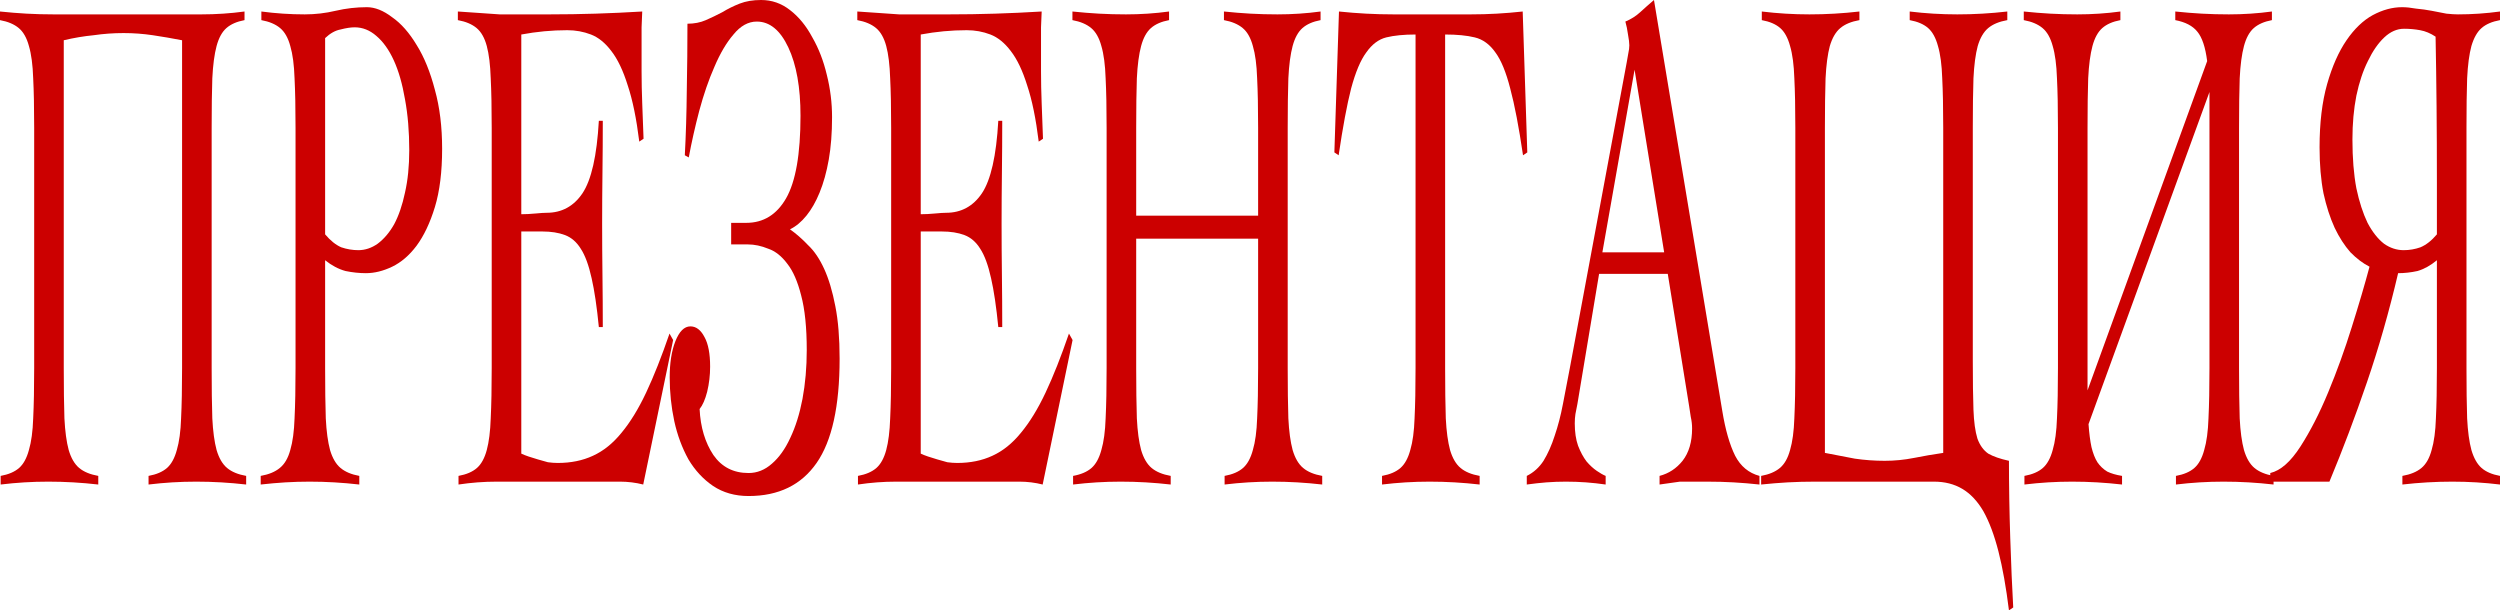
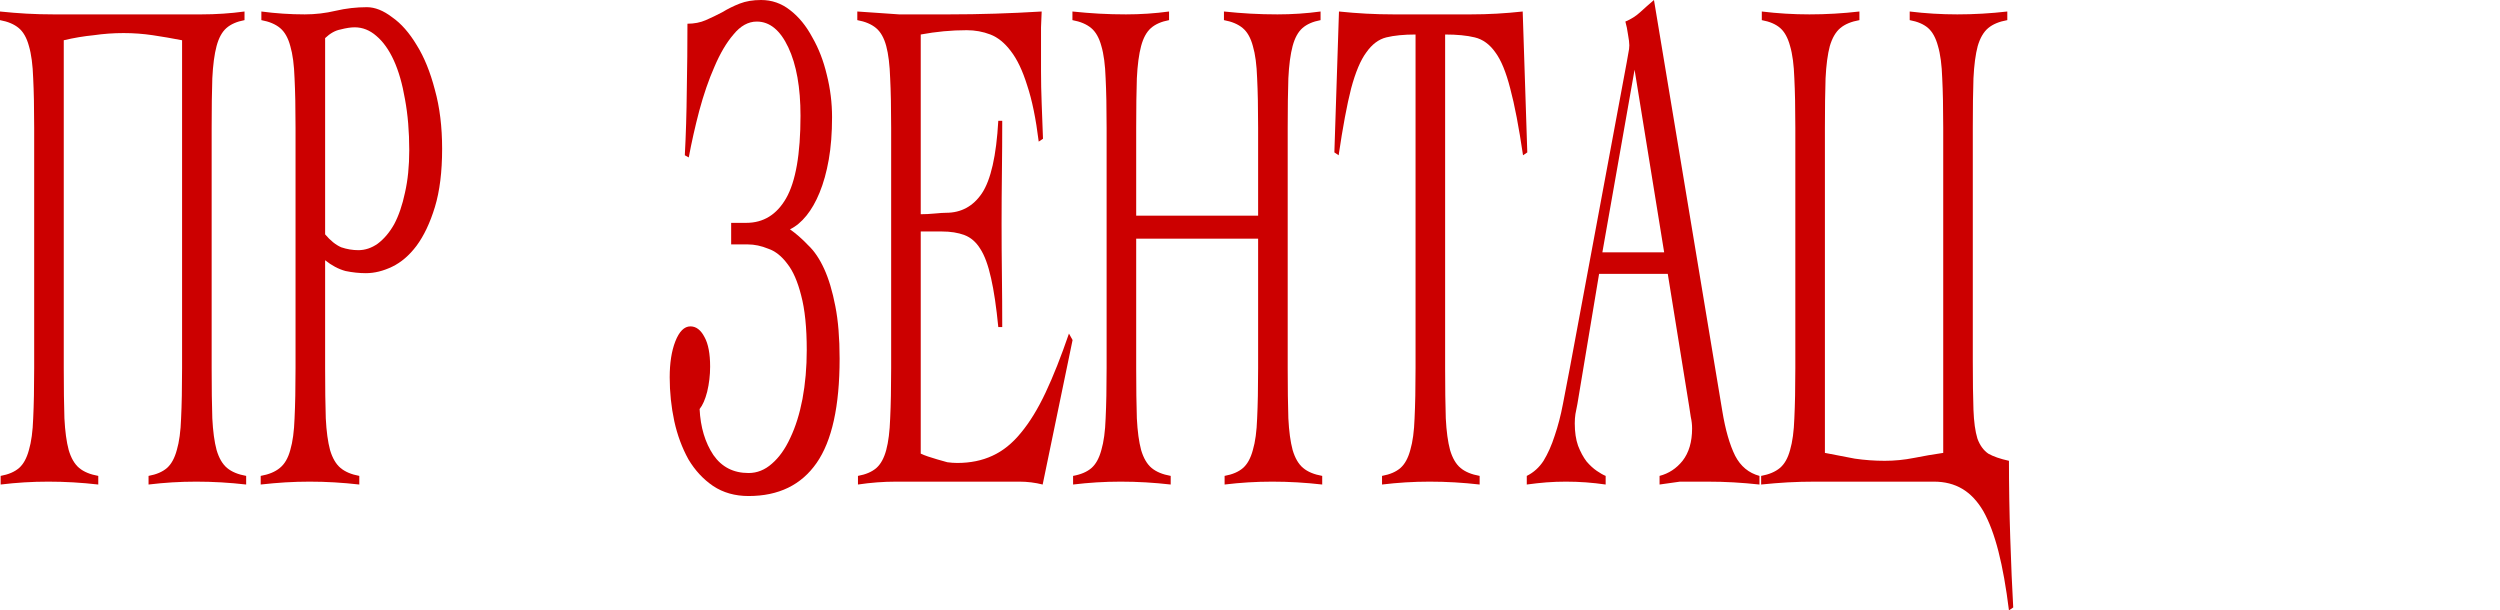
<svg xmlns="http://www.w3.org/2000/svg" width="426" height="104" viewBox="0 0 426 104" fill="none">
  <path d="M0.112 81.093C1.456 80.848 2.501 80.399 3.248 79.746C3.995 79.092 4.555 78.072 4.928 76.683C5.339 75.295 5.582 73.498 5.656 71.293C5.768 69.007 5.824 66.148 5.824 62.718V21.805C5.824 18.375 5.768 15.557 5.656 13.352C5.582 11.066 5.339 9.228 4.928 7.84C4.555 6.452 3.976 5.431 3.192 4.777C2.408 4.124 1.344 3.675 0 3.43V1.96C1.568 2.123 3.08 2.246 4.536 2.327C6.03 2.409 7.56 2.45 9.128 2.45H34.33C35.562 2.45 36.794 2.409 38.026 2.327C39.258 2.246 40.471 2.123 41.666 1.96V3.43C40.359 3.675 39.333 4.124 38.586 4.777C37.839 5.431 37.279 6.452 36.906 7.84C36.533 9.228 36.29 11.066 36.178 13.352C36.103 15.557 36.066 18.375 36.066 21.805V62.718C36.066 66.148 36.103 69.007 36.178 71.293C36.29 73.498 36.533 75.295 36.906 76.683C37.317 78.072 37.914 79.092 38.698 79.746C39.482 80.399 40.565 80.848 41.946 81.093V82.563C40.528 82.4 39.109 82.277 37.69 82.195C36.271 82.114 34.852 82.073 33.434 82.073C32.052 82.073 30.69 82.114 29.346 82.195C28.002 82.277 26.657 82.4 25.313 82.563V81.093C26.657 80.848 27.703 80.399 28.45 79.746C29.196 79.092 29.756 78.072 30.13 76.683C30.54 75.295 30.783 73.498 30.858 71.293C30.97 69.007 31.026 66.148 31.026 62.718V6.86C29.346 6.533 27.684 6.247 26.041 6.002C24.399 5.757 22.737 5.635 21.057 5.635C19.34 5.635 17.641 5.757 15.961 6.002C14.281 6.166 12.582 6.452 10.865 6.86V62.718C10.865 66.148 10.902 69.007 10.977 71.293C11.089 73.498 11.331 75.295 11.705 76.683C12.115 78.072 12.713 79.092 13.497 79.746C14.281 80.399 15.364 80.848 16.745 81.093V82.563C15.326 82.4 13.907 82.277 12.489 82.195C11.07 82.114 9.651 82.073 8.232 82.073C6.851 82.073 5.488 82.114 4.144 82.195C2.8 82.277 1.456 82.4 0.112 82.563V81.093Z" fill="#CC0000" />
  <path d="M44.424 81.093C45.805 80.848 46.888 80.399 47.672 79.746C48.493 79.092 49.091 78.072 49.464 76.683C49.875 75.295 50.117 73.498 50.192 71.293C50.304 69.007 50.36 66.148 50.36 62.718V21.805C50.36 18.375 50.304 15.557 50.192 13.352C50.117 11.066 49.875 9.228 49.464 7.84C49.091 6.452 48.512 5.431 47.728 4.777C46.944 4.124 45.88 3.675 44.536 3.43V1.96C45.768 2.123 47 2.246 48.232 2.327C49.464 2.409 50.696 2.45 51.928 2.45C53.72 2.45 55.475 2.246 57.193 1.837C58.947 1.429 60.721 1.225 62.513 1.225C63.894 1.225 65.332 1.797 66.825 2.94C68.356 4.002 69.756 5.594 71.025 7.717C72.295 9.759 73.321 12.29 74.106 15.312C74.927 18.252 75.338 21.6 75.338 25.357C75.338 29.277 74.927 32.584 74.106 35.279C73.284 37.974 72.239 40.179 70.969 41.894C69.737 43.527 68.356 44.711 66.825 45.446C65.294 46.181 63.801 46.549 62.345 46.549C61.225 46.549 60.067 46.426 58.873 46.181C57.678 45.855 56.52 45.242 55.401 44.344V62.718C55.401 66.148 55.438 69.007 55.513 71.293C55.624 73.498 55.867 75.295 56.24 76.683C56.651 78.072 57.249 79.092 58.033 79.746C58.817 80.399 59.881 80.848 61.225 81.093V82.563C59.806 82.4 58.387 82.277 56.969 82.195C55.587 82.114 54.187 82.073 52.768 82.073C51.387 82.073 50.005 82.114 48.624 82.195C47.28 82.277 45.88 82.4 44.424 82.563V81.093ZM61.057 42.629C62.214 42.629 63.316 42.261 64.361 41.526C65.444 40.71 66.377 39.607 67.161 38.219C67.945 36.749 68.561 34.953 69.009 32.829C69.495 30.706 69.737 28.297 69.737 25.602C69.737 22.417 69.495 19.518 69.009 16.905C68.561 14.291 67.927 12.086 67.105 10.29C66.284 8.493 65.294 7.105 64.137 6.125C63.017 5.145 61.785 4.655 60.441 4.655C59.769 4.655 58.966 4.777 58.033 5.022C57.137 5.186 56.259 5.676 55.401 6.492V39.934C56.297 40.996 57.211 41.731 58.145 42.139C59.115 42.466 60.086 42.629 61.057 42.629Z" fill="#CC0000" />
-   <path d="M78.131 81.093C79.475 80.848 80.521 80.399 81.267 79.746C82.014 79.092 82.574 78.072 82.947 76.683C83.321 75.295 83.545 73.498 83.619 71.293C83.731 69.007 83.787 66.148 83.787 62.718V21.805C83.787 18.375 83.731 15.557 83.619 13.352C83.545 11.066 83.321 9.228 82.947 7.84C82.574 6.452 81.995 5.431 81.211 4.777C80.427 4.124 79.363 3.675 78.019 3.43V1.96C79.288 2.042 80.483 2.123 81.603 2.205C82.761 2.287 83.937 2.368 85.132 2.45C86.364 2.45 87.652 2.45 88.996 2.45C90.377 2.45 91.927 2.45 93.644 2.45C96.257 2.45 98.871 2.409 101.484 2.327C104.098 2.246 106.749 2.123 109.437 1.96C109.399 2.858 109.362 3.757 109.325 4.655C109.325 5.553 109.325 6.411 109.325 7.227V12.127C109.325 13.924 109.362 15.761 109.437 17.64C109.511 19.436 109.586 21.437 109.661 23.642L108.933 24.132C108.447 20.212 107.794 17.027 106.973 14.577C106.189 12.046 105.255 10.086 104.172 8.697C103.127 7.309 101.97 6.37 100.7 5.88C99.431 5.39 98.087 5.145 96.668 5.145C94.055 5.145 91.441 5.39 88.828 5.88V36.504C89.574 36.504 90.377 36.463 91.236 36.382C92.094 36.3 92.729 36.259 93.14 36.259C95.716 36.259 97.751 35.157 99.244 32.952C100.775 30.665 101.708 26.541 102.044 20.579H102.716C102.716 23.519 102.698 26.459 102.66 29.399C102.623 32.339 102.604 35.238 102.604 38.097C102.604 41.036 102.623 43.976 102.66 46.916C102.698 49.856 102.716 52.796 102.716 55.736H102.044C101.708 52.306 101.298 49.53 100.812 47.406C100.327 45.201 99.711 43.527 98.964 42.384C98.255 41.241 97.359 40.465 96.276 40.056C95.193 39.648 93.905 39.444 92.412 39.444H88.828V77.296C89.164 77.459 89.574 77.622 90.06 77.786C90.545 77.949 91.068 78.112 91.628 78.276C92.188 78.439 92.767 78.602 93.364 78.766C93.961 78.847 94.521 78.888 95.044 78.888C97.284 78.888 99.282 78.48 101.036 77.663C102.828 76.847 104.453 75.54 105.909 73.743C107.402 71.947 108.802 69.66 110.109 66.883C111.416 64.107 112.741 60.758 114.085 56.839L114.701 57.941L109.605 82.563C108.97 82.4 108.317 82.277 107.645 82.195C106.973 82.114 106.319 82.073 105.685 82.073H84.627C83.545 82.073 82.462 82.114 81.379 82.195C80.297 82.277 79.214 82.4 78.131 82.563V81.093Z" fill="#CC0000" />
  <path d="M127.558 84.523C125.243 84.523 123.227 83.951 121.509 82.808C119.829 81.665 118.429 80.154 117.309 78.276C116.226 76.316 115.424 74.152 114.901 71.783C114.378 69.333 114.117 66.843 114.117 64.311C114.117 61.861 114.434 59.819 115.069 58.186C115.741 56.471 116.6 55.614 117.645 55.614C118.616 55.614 119.419 56.226 120.053 57.451C120.688 58.594 121.005 60.269 121.005 62.474C121.005 63.944 120.837 65.373 120.501 66.761C120.165 68.067 119.736 69.047 119.213 69.701C119.363 72.804 120.147 75.417 121.565 77.541C122.984 79.582 124.982 80.603 127.558 80.603C129.014 80.603 130.339 80.072 131.534 79.011C132.766 77.949 133.811 76.479 134.67 74.601C135.566 72.722 136.257 70.517 136.742 67.986C137.228 65.373 137.47 62.596 137.47 59.656C137.47 55.818 137.153 52.715 136.518 50.346C135.921 47.978 135.137 46.181 134.166 44.956C133.195 43.65 132.113 42.792 130.918 42.384C129.723 41.894 128.566 41.649 127.446 41.649H124.59V37.974H127.166C130.078 37.974 132.337 36.586 133.942 33.809C135.585 30.951 136.406 26.255 136.406 19.722C136.406 14.904 135.715 11.025 134.334 8.085C132.953 5.145 131.161 3.675 128.958 3.675C127.502 3.675 126.176 4.41 124.982 5.88C123.787 7.268 122.704 9.106 121.733 11.392C120.763 13.597 119.904 16.088 119.157 18.864C118.448 21.559 117.85 24.214 117.365 26.827L116.693 26.459C116.88 22.948 116.992 19.273 117.029 15.435C117.104 11.515 117.141 7.717 117.141 4.042C118.298 4.042 119.344 3.838 120.277 3.43C121.211 3.022 122.144 2.572 123.077 2.082C124.011 1.511 125 1.021 126.046 0.612C127.091 0.204 128.304 0 129.686 0C131.515 0 133.158 0.572 134.614 1.715C136.107 2.858 137.377 4.41 138.422 6.37C139.505 8.248 140.326 10.371 140.886 12.74C141.484 15.108 141.782 17.517 141.782 19.967C141.782 22.662 141.596 25.071 141.222 27.194C140.849 29.318 140.326 31.196 139.654 32.829C139.02 34.381 138.273 35.688 137.414 36.749C136.555 37.811 135.622 38.587 134.614 39.077C135.659 39.812 136.686 40.71 137.694 41.772C138.74 42.752 139.654 44.099 140.438 45.814C141.222 47.529 141.857 49.652 142.342 52.184C142.828 54.634 143.07 57.614 143.07 61.126C143.07 69.211 141.764 75.132 139.15 78.888C136.537 82.645 132.673 84.523 127.558 84.523Z" fill="#CC0000" />
  <path d="M146.197 81.093C147.541 80.848 148.586 80.399 149.333 79.746C150.079 79.092 150.639 78.072 151.013 76.683C151.386 75.295 151.61 73.498 151.685 71.293C151.797 69.007 151.853 66.148 151.853 62.718V21.805C151.853 18.375 151.797 15.557 151.685 13.352C151.61 11.066 151.386 9.228 151.013 7.84C150.639 6.452 150.061 5.431 149.277 4.777C148.493 4.124 147.429 3.675 146.085 3.43V1.96C147.354 2.042 148.549 2.123 149.669 2.205C150.826 2.287 152.002 2.368 153.197 2.45C154.429 2.45 155.717 2.45 157.061 2.45C158.443 2.45 159.992 2.45 161.709 2.45C164.323 2.45 166.936 2.409 169.55 2.327C172.163 2.246 174.814 2.123 177.502 1.96C177.465 2.858 177.428 3.757 177.39 4.655C177.39 5.553 177.39 6.411 177.39 7.227V12.127C177.39 13.924 177.428 15.761 177.502 17.64C177.577 19.436 177.652 21.437 177.726 23.642L176.998 24.132C176.513 20.212 175.859 17.027 175.038 14.577C174.254 12.046 173.321 10.086 172.238 8.697C171.193 7.309 170.035 6.37 168.766 5.88C167.496 5.39 166.152 5.145 164.734 5.145C162.12 5.145 159.507 5.39 156.893 5.88V36.504C157.64 36.504 158.443 36.463 159.301 36.382C160.16 36.3 160.795 36.259 161.205 36.259C163.781 36.259 165.816 35.157 167.31 32.952C168.84 30.665 169.774 26.541 170.11 20.579H170.782C170.782 23.519 170.763 26.459 170.726 29.399C170.689 32.339 170.67 35.238 170.67 38.097C170.67 41.036 170.689 43.976 170.726 46.916C170.763 49.856 170.782 52.796 170.782 55.736H170.11C169.774 52.306 169.363 49.53 168.878 47.406C168.392 45.201 167.776 43.527 167.03 42.384C166.32 41.241 165.424 40.465 164.342 40.056C163.259 39.648 161.971 39.444 160.477 39.444H156.893V77.296C157.229 77.459 157.64 77.622 158.125 77.786C158.611 77.949 159.133 78.112 159.693 78.276C160.253 78.439 160.832 78.602 161.429 78.766C162.027 78.847 162.587 78.888 163.109 78.888C165.35 78.888 167.347 78.48 169.102 77.663C170.894 76.847 172.518 75.54 173.974 73.743C175.467 71.947 176.868 69.66 178.174 66.883C179.481 64.107 180.806 60.758 182.15 56.839L182.767 57.941L177.67 82.563C177.036 82.4 176.382 82.277 175.71 82.195C175.038 82.114 174.385 82.073 173.75 82.073H152.693C151.61 82.073 150.527 82.114 149.445 82.195C148.362 82.277 147.279 82.4 146.197 82.563V81.093Z" fill="#CC0000" />
  <path d="M182.854 81.093C184.199 80.848 185.244 80.399 185.991 79.746C186.737 79.092 187.297 78.072 187.671 76.683C188.081 75.295 188.324 73.498 188.399 71.293C188.511 69.007 188.567 66.148 188.567 62.718V21.805C188.567 18.375 188.511 15.557 188.399 13.352C188.324 11.066 188.081 9.228 187.671 7.84C187.297 6.452 186.719 5.431 185.935 4.777C185.151 4.124 184.087 3.675 182.742 3.43V1.96C184.311 2.123 185.823 2.246 187.279 2.327C188.772 2.409 190.303 2.45 191.871 2.45C193.103 2.45 194.335 2.409 195.567 2.327C196.799 2.246 198.013 2.123 199.207 1.96V3.43C197.901 3.675 196.874 4.124 196.127 4.777C195.38 5.431 194.82 6.452 194.447 7.84C194.074 9.228 193.831 11.066 193.719 13.352C193.644 15.557 193.607 18.375 193.607 21.805V36.749H214.384V21.805C214.384 18.375 214.328 15.557 214.216 13.352C214.141 11.066 213.899 9.228 213.488 7.84C213.115 6.452 212.536 5.431 211.752 4.777C210.968 4.124 209.904 3.675 208.56 3.43V1.96C210.128 2.123 211.64 2.246 213.096 2.327C214.589 2.409 216.12 2.45 217.688 2.45C218.92 2.45 220.152 2.409 221.384 2.327C222.617 2.246 223.83 2.123 225.025 1.96V3.43C223.718 3.675 222.691 4.124 221.945 4.777C221.198 5.431 220.638 6.452 220.264 7.84C219.891 9.228 219.648 11.066 219.536 13.352C219.462 15.557 219.424 18.375 219.424 21.805V62.718C219.424 66.148 219.462 69.007 219.536 71.293C219.648 73.498 219.891 75.295 220.264 76.683C220.675 78.072 221.272 79.092 222.057 79.746C222.841 80.399 223.923 80.848 225.305 81.093V82.563C223.886 82.4 222.467 82.277 221.048 82.195C219.63 82.114 218.211 82.073 216.792 82.073C215.411 82.073 214.048 82.114 212.704 82.195C211.36 82.277 210.016 82.4 208.672 82.563V81.093C210.016 80.848 211.061 80.399 211.808 79.746C212.555 79.092 213.115 78.072 213.488 76.683C213.899 75.295 214.141 73.498 214.216 71.293C214.328 69.007 214.384 66.148 214.384 62.718V40.669H193.607V62.718C193.607 66.148 193.644 69.007 193.719 71.293C193.831 73.498 194.074 75.295 194.447 76.683C194.858 78.072 195.455 79.092 196.239 79.746C197.023 80.399 198.106 80.848 199.487 81.093V82.563C198.069 82.4 196.65 82.277 195.231 82.195C193.812 82.114 192.394 82.073 190.975 82.073C189.593 82.073 188.231 82.114 186.887 82.195C185.543 82.277 184.199 82.4 182.854 82.563V81.093Z" fill="#CC0000" />
  <path d="M235.498 81.093C236.842 80.848 237.887 80.399 238.634 79.746C239.381 79.092 239.941 78.072 240.314 76.683C240.725 75.295 240.967 73.498 241.042 71.293C241.154 69.007 241.21 66.148 241.21 62.718V5.88C239.231 5.88 237.57 6.043 236.226 6.37C234.919 6.697 233.78 7.554 232.81 8.942C231.839 10.249 230.98 12.29 230.233 15.067C229.524 17.844 228.815 21.641 228.105 26.459L227.377 25.969L228.161 1.96C229.729 2.123 231.279 2.246 232.81 2.327C234.34 2.409 235.89 2.45 237.458 2.45H250.618C252.112 2.45 253.587 2.409 255.043 2.327C256.499 2.246 257.974 2.123 259.467 1.96L260.251 25.969L259.523 26.459C258.814 21.641 258.086 17.844 257.339 15.067C256.629 12.29 255.789 10.249 254.819 8.942C253.848 7.554 252.672 6.697 251.29 6.37C249.946 6.043 248.266 5.88 246.25 5.88V62.718C246.25 66.148 246.288 69.007 246.362 71.293C246.474 73.498 246.717 75.295 247.09 76.683C247.501 78.072 248.098 79.092 248.882 79.746C249.666 80.399 250.749 80.848 252.131 81.093V82.563C250.712 82.4 249.293 82.277 247.874 82.195C246.456 82.114 245.037 82.073 243.618 82.073C242.237 82.073 240.874 82.114 239.53 82.195C238.186 82.277 236.842 82.4 235.498 82.563V81.093Z" fill="#CC0000" />
  <path d="M260.163 81.093C261.321 80.521 262.273 79.664 263.02 78.521C263.766 77.296 264.401 75.867 264.924 74.233C265.484 72.6 265.95 70.803 266.324 68.843C266.697 66.883 267.089 64.842 267.5 62.718L277.188 10.657C277.3 10.086 277.394 9.555 277.468 9.065C277.58 8.575 277.636 8.126 277.636 7.717C277.636 7.309 277.562 6.697 277.412 5.88C277.3 5.063 277.151 4.328 276.964 3.675C277.935 3.267 278.775 2.736 279.484 2.082C280.194 1.429 280.978 0.735 281.837 0L293.485 70.068C294.008 73.253 294.736 75.785 295.669 77.663C296.603 79.46 297.984 80.603 299.814 81.093V82.563C298.32 82.4 296.845 82.277 295.389 82.195C293.971 82.114 292.477 82.073 290.909 82.073C289.901 82.073 289.024 82.073 288.277 82.073C287.53 82.073 286.858 82.073 286.261 82.073C285.663 82.155 285.085 82.236 284.525 82.318C284.002 82.4 283.423 82.481 282.789 82.563V81.093C284.357 80.685 285.663 79.827 286.709 78.521C287.792 77.132 288.333 75.295 288.333 73.008C288.333 72.355 288.258 71.702 288.109 71.048C287.997 70.395 287.904 69.782 287.829 69.211L284.189 46.671H272.484L268.788 68.843C268.676 69.497 268.564 70.068 268.452 70.558C268.377 71.048 268.34 71.579 268.34 72.151C268.34 73.621 268.527 74.886 268.9 75.948C269.311 77.01 269.796 77.908 270.356 78.643C270.916 79.296 271.495 79.827 272.092 80.236C272.689 80.644 273.193 80.93 273.604 81.093V82.563C272.484 82.4 271.364 82.277 270.244 82.195C269.124 82.114 267.985 82.073 266.828 82.073C265.708 82.073 264.606 82.114 263.524 82.195C262.478 82.277 261.358 82.4 260.163 82.563V81.093ZM283.573 42.996L278.532 11.882L273.044 42.996H283.573Z" fill="#CC0000" />
  <path d="M342.325 104C341.84 100.08 341.243 96.732 340.533 93.955C339.824 91.179 338.965 88.892 337.957 87.095C336.949 85.38 335.754 84.115 334.373 83.298C332.992 82.481 331.386 82.073 329.557 82.073H309.228C307.66 82.073 306.129 82.114 304.635 82.195C303.179 82.277 301.667 82.4 300.099 82.563V81.093C301.443 80.848 302.507 80.399 303.291 79.746C304.075 79.092 304.654 78.072 305.028 76.683C305.438 75.295 305.681 73.498 305.756 71.293C305.868 69.007 305.924 66.148 305.924 62.718V21.805C305.924 18.375 305.868 15.557 305.756 13.352C305.681 11.066 305.438 9.228 305.028 7.84C304.654 6.452 304.094 5.431 303.347 4.777C302.601 4.124 301.555 3.675 300.211 3.43V1.96C301.555 2.123 302.899 2.246 304.243 2.327C305.588 2.409 306.95 2.45 308.332 2.45C309.75 2.45 311.169 2.409 312.588 2.327C314.007 2.246 315.425 2.123 316.844 1.96V3.43C315.463 3.675 314.38 4.124 313.596 4.777C312.812 5.431 312.215 6.452 311.804 7.84C311.431 9.228 311.188 11.066 311.076 13.352C311.001 15.557 310.964 18.375 310.964 21.805V77.173C312.681 77.5 314.38 77.826 316.06 78.153C317.74 78.398 319.439 78.521 321.156 78.521C322.836 78.521 324.498 78.357 326.141 78.031C327.783 77.704 329.445 77.418 331.125 77.173V21.805C331.125 18.375 331.069 15.557 330.957 13.352C330.882 11.066 330.64 9.228 330.229 7.84C329.855 6.452 329.295 5.431 328.549 4.777C327.802 4.124 326.757 3.675 325.413 3.43V1.96C326.757 2.123 328.101 2.246 329.445 2.327C330.789 2.409 332.152 2.45 333.533 2.45C334.952 2.45 336.37 2.409 337.789 2.327C339.208 2.246 340.627 2.123 342.045 1.96V3.43C340.664 3.675 339.581 4.124 338.797 4.777C338.013 5.431 337.416 6.452 337.005 7.84C336.632 9.228 336.389 11.066 336.277 13.352C336.202 15.557 336.165 18.375 336.165 21.805V61.493C336.165 64.923 336.202 67.7 336.277 69.823C336.352 71.865 336.576 73.498 336.949 74.723C337.36 75.867 337.976 76.724 338.797 77.296C339.656 77.786 340.832 78.194 342.325 78.521C342.325 82.849 342.4 87.259 342.549 91.75C342.699 96.323 342.867 100.243 343.054 103.51L342.325 104Z" fill="#CC0000" />
-   <path d="M344.963 81.093C346.307 80.848 347.353 80.399 348.099 79.746C348.846 79.092 349.406 78.072 349.78 76.683C350.19 75.295 350.433 73.498 350.508 71.293C350.62 69.007 350.676 66.148 350.676 62.718V21.805C350.676 18.375 350.62 15.557 350.508 13.352C350.433 11.066 350.19 9.228 349.78 7.84C349.406 6.452 348.827 5.431 348.043 4.777C347.259 4.124 346.195 3.675 344.851 3.43V1.96C346.419 2.123 347.931 2.246 349.388 2.327C350.881 2.409 352.412 2.45 353.98 2.45C355.212 2.45 356.444 2.409 357.676 2.327C358.908 2.246 360.121 2.123 361.316 1.96V3.43C360.009 3.675 358.983 4.124 358.236 4.777C357.489 5.431 356.929 6.452 356.556 7.84C356.183 9.228 355.94 11.066 355.828 13.352C355.753 15.557 355.716 18.375 355.716 21.805V66.516L376.101 10.412C375.802 8.044 375.242 6.37 374.421 5.39C373.637 4.41 372.386 3.757 370.669 3.43V1.96C372.237 2.123 373.749 2.246 375.205 2.327C376.698 2.409 378.229 2.45 379.797 2.45C381.029 2.45 382.261 2.409 383.493 2.327C384.725 2.246 385.939 2.123 387.134 1.96V3.43C385.827 3.675 384.8 4.124 384.053 4.777C383.307 5.431 382.747 6.452 382.373 7.84C382 9.228 381.757 11.066 381.645 13.352C381.571 15.557 381.533 18.375 381.533 21.805V62.718C381.533 66.148 381.571 69.007 381.645 71.293C381.757 73.498 382 75.295 382.373 76.683C382.784 78.072 383.381 79.092 384.165 79.746C384.949 80.399 386.032 80.848 387.414 81.093V82.563C385.995 82.4 384.576 82.277 383.157 82.195C381.739 82.114 380.32 82.073 378.901 82.073C377.52 82.073 376.157 82.114 374.813 82.195C373.469 82.277 372.125 82.4 370.781 82.563V81.093C372.125 80.848 373.17 80.399 373.917 79.746C374.664 79.092 375.224 78.072 375.597 76.683C376.008 75.295 376.25 73.498 376.325 71.293C376.437 69.007 376.493 66.148 376.493 62.718V15.68L355.884 72.273C355.996 73.825 356.164 75.132 356.388 76.193C356.649 77.255 356.985 78.112 357.396 78.766C357.844 79.419 358.404 79.95 359.076 80.358C359.748 80.685 360.588 80.93 361.596 81.093V82.563C360.177 82.4 358.759 82.277 357.34 82.195C355.921 82.114 354.502 82.073 353.084 82.073C351.702 82.073 350.34 82.114 348.996 82.195C347.651 82.277 346.307 82.4 344.963 82.563V81.093Z" fill="#CC0000" />
-   <path d="M409.367 81.093C410.749 80.848 411.831 80.399 412.615 79.746C413.399 79.092 413.978 78.072 414.351 76.683C414.762 75.295 415.005 73.498 415.079 71.293C415.191 69.007 415.247 66.148 415.247 62.718V44.344C414.165 45.242 413.063 45.855 411.943 46.181C410.823 46.426 409.722 46.549 408.639 46.549C407.108 53.082 405.335 59.289 403.319 65.168C401.34 70.967 399.212 76.602 396.934 82.073H386.854V80.603C388.609 80.195 390.326 78.684 392.006 76.071C393.686 73.457 395.254 70.395 396.71 66.883C398.204 63.29 399.548 59.574 400.743 55.736C401.975 51.816 402.983 48.386 403.767 45.446C402.647 44.875 401.564 44.058 400.519 42.996C399.511 41.853 398.615 40.465 397.831 38.832C397.046 37.117 396.412 35.157 395.926 32.952C395.478 30.665 395.254 28.052 395.254 25.112C395.254 20.947 395.684 17.354 396.542 14.332C397.401 11.311 398.503 8.82 399.847 6.86C401.191 4.9 402.684 3.471 404.327 2.572C406.007 1.674 407.668 1.225 409.311 1.225C410.021 1.225 410.823 1.307 411.719 1.47C412.615 1.552 413.493 1.674 414.351 1.837C415.247 2.001 416.088 2.164 416.872 2.327C417.656 2.409 418.309 2.45 418.832 2.45C420.026 2.45 421.221 2.409 422.416 2.327C423.611 2.246 424.805 2.123 426 1.96V3.43C424.656 3.675 423.611 4.124 422.864 4.777C422.117 5.431 421.538 6.452 421.128 7.84C420.754 9.228 420.512 11.066 420.4 13.352C420.325 15.557 420.288 18.375 420.288 21.805V62.718C420.288 66.148 420.325 69.007 420.4 71.293C420.512 73.498 420.754 75.295 421.128 76.683C421.538 78.072 422.117 79.092 422.864 79.746C423.611 80.399 424.656 80.848 426 81.093V82.563C424.656 82.4 423.312 82.277 421.968 82.195C420.624 82.114 419.261 82.073 417.88 82.073C416.461 82.073 415.042 82.114 413.623 82.195C412.205 82.277 410.786 82.4 409.367 82.563V81.093ZM409.591 42.629C410.562 42.629 411.514 42.466 412.447 42.139C413.418 41.731 414.351 40.996 415.247 39.934V31.114C415.247 26.459 415.229 22.131 415.191 18.13C415.154 14.128 415.098 10.167 415.023 6.247C414.165 5.676 413.287 5.308 412.391 5.145C411.495 4.982 410.581 4.9 409.647 4.9C408.452 4.9 407.332 5.39 406.287 6.37C405.242 7.35 404.308 8.697 403.487 10.412C402.665 12.046 402.012 14.005 401.527 16.292C401.079 18.579 400.855 21.07 400.855 23.764C400.855 26.949 401.079 29.726 401.527 32.094C402.012 34.381 402.647 36.341 403.431 37.974C404.252 39.526 405.186 40.71 406.231 41.526C407.276 42.261 408.396 42.629 409.591 42.629Z" fill="#CC0000" />
</svg>